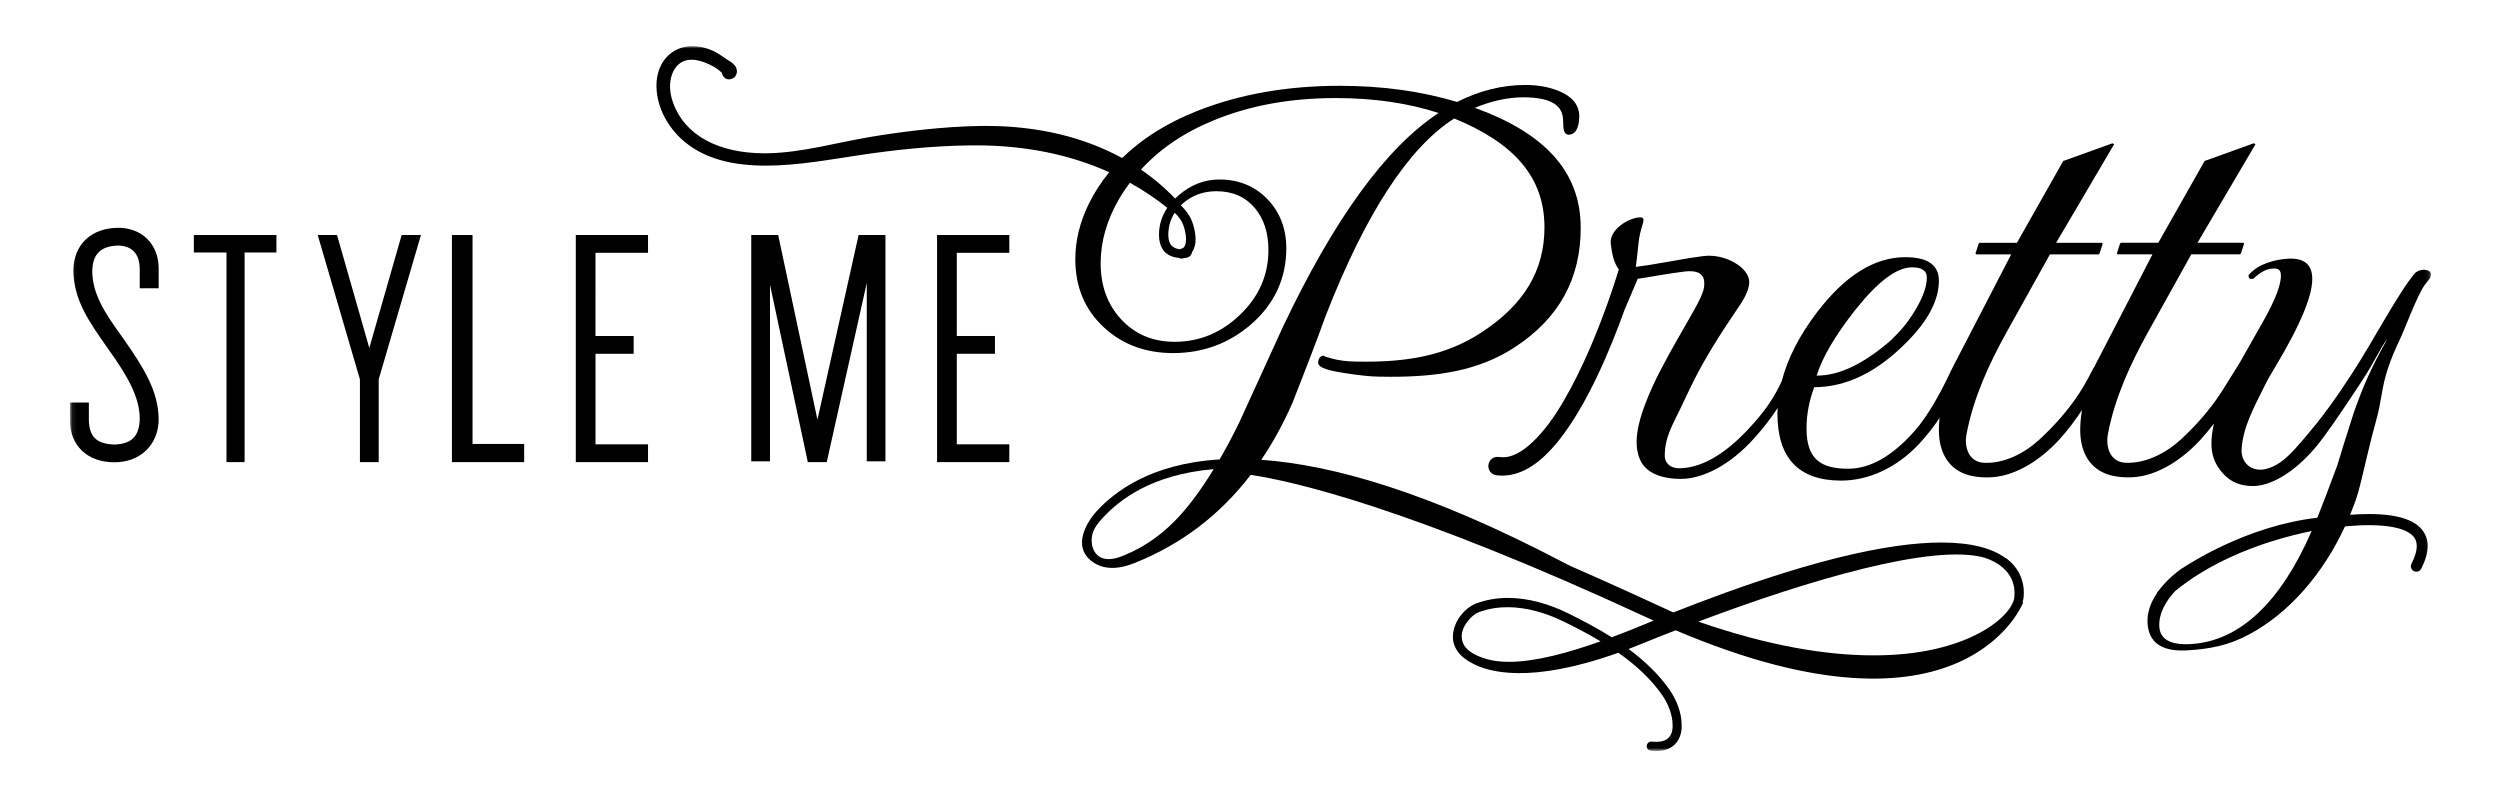
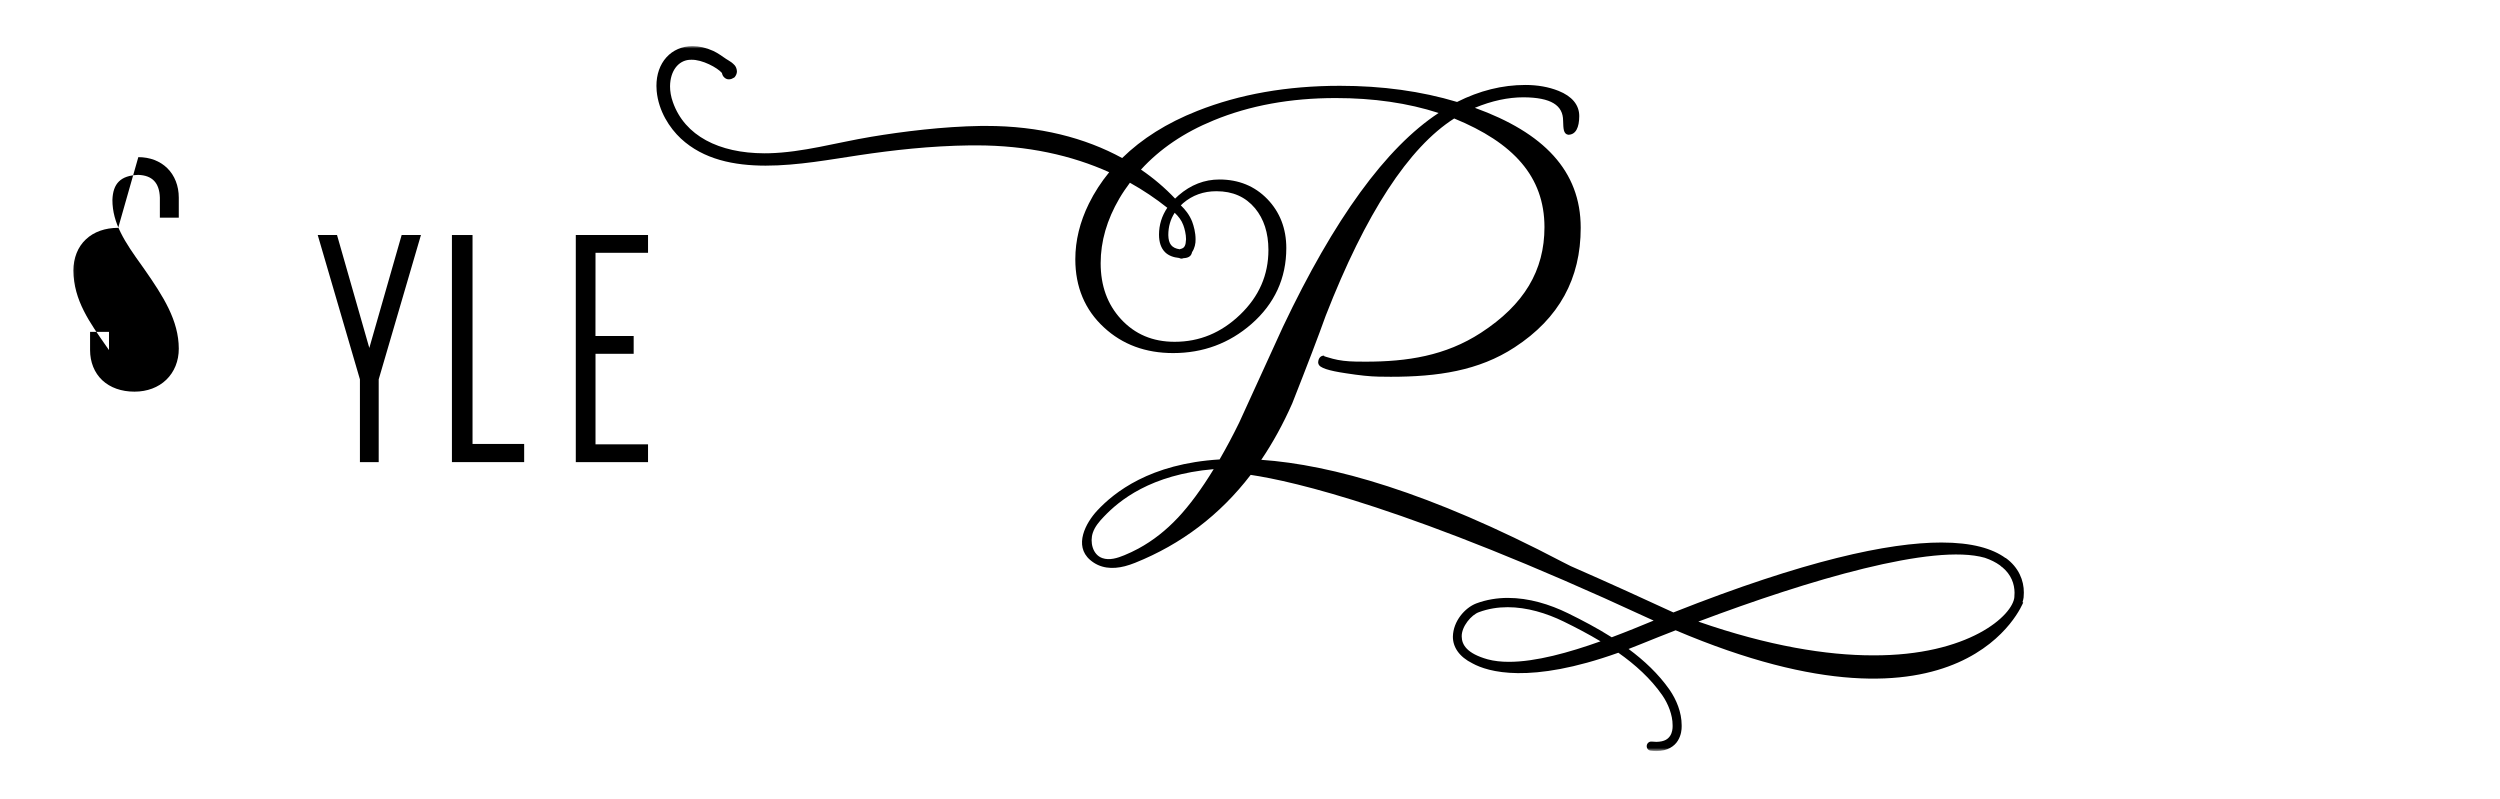
<svg xmlns="http://www.w3.org/2000/svg" id="Layer_1" data-name="Layer 1" viewBox="0 0 532.61 170.3">
  <defs>
    <style> .cls-1 { mask: url(#mask); } .cls-2 { mask: url(#mask-2-3); } .cls-3 { fill: #fff; } .cls-3, .cls-4 { fill-rule: evenodd; } .cls-5 { mask: url(#mask-1); } </style>
    <mask id="mask" x="15" y="9.85" width="502.91" height="150.08" maskUnits="userSpaceOnUse">
      <g id="mask-2">
        <polygon id="path-1" class="cls-3" points="15 9.85 517.91 9.85 517.91 159.93 15 159.93 15 9.85" />
      </g>
    </mask>
    <mask id="mask-1" x="15" y="9.85" width="502.91" height="150.18" maskUnits="userSpaceOnUse">
      <g id="mask-2-2" data-name="mask-2">
        <polygon id="path-1-2" data-name="path-1" class="cls-3" points="15 9.85 517.91 9.85 517.91 159.93 15 159.93 15 9.85" />
      </g>
    </mask>
    <mask id="mask-2-3" data-name="mask-2" x="14.91" y="9.85" width="503" height="150.08" maskUnits="userSpaceOnUse">
      <g id="mask-2-4" data-name="mask-2">
        <polygon id="path-1-3" data-name="path-1" class="cls-3" points="15 9.85 517.91 9.85 517.91 159.93 15 159.93 15 9.85" />
      </g>
    </mask>
  </defs>
  <g id="Welcome">
    <g id="Admin-View---Free-Form-Text">
      <g id="Group-13">
        <g id="SMPLogo">
          <g id="Group-5">
            <g class="cls-1">
-               <path id="Fill-1" class="cls-4" d="M466.86,137.21c-4.38.27-6.66-.96-6.83-3.69-.18-2.82,1.42-5.47,3.32-7.55.91-.75,1.83-1.46,2.79-2.13,5.63-3.96,11.97-6.63,17.35-8.36,3.56-1.14,6.67-1.87,8.87-2.32.04,0,.08-.02.12-.02-6.57,15.13-15.3,23.43-25.62,24.06ZM395.24,66.05c4.81-6.07,8.84-9.1,12.11-9.1,2.1,0,3.15.72,3.15,2.17,0,1.94-.85,4.3-2.54,7.07-1.48,2.43-3.07,4.4-4.76,5.9v.09c-5.92,5.25-11.31,7.86-16.18,7.84,1.25-3.95,3.99-8.61,8.22-13.97ZM473.06,83.83c-2.33,3.55-5.28,6.88-8.39,9.75-3.11,2.88-7.45,5.18-11.79,5.01-3.31-.12-4.34-3.29-3.79-6.18,1.47-7.68,4.71-14.73,8.45-21.51l9.3-16.71h10.38l.19-.19.68-2.1-.19-.19h-9.73l12.36-21-.37-.19-10.48,3.77-9.86,17.42h-7.97l-.19.19-.68,2.1.18.19h7.41l-11.79,22.8-.02-.12c.01.07-.03.19-.07.3l-.47.91c-.16.27-.32.52-.38.64-.31.61-.62,1.21-.94,1.8-.61,1.13-1.26,2.24-1.96,3.32-2.34,3.55-5.28,6.88-8.39,9.75-3.11,2.88-7.45,5.18-11.79,5.01-3.32-.12-4.35-3.29-3.79-6.18,1.47-7.68,4.7-14.73,8.45-21.51l9.3-16.71h10.38l.19-.19.68-2.1-.19-.19h-9.73l12.36-21-.37-.19-10.48,3.77-9.86,17.42h-7.97l-.19.19-.68,2.1.19.19h7.42l-10.95,21.15h0s-.08.15-.08.15l-1.46,2.82s0,.02-.01.03l-.26.5c-2.13,4.61-4.95,9.7-7.72,12.86-4.78,5.43-9.53,8.15-14.24,8.15-5.83,0-8.88-2.03-8.88-8.56,0-2.98.55-5.91,1.64-8.81,6.89,0,13.54-3.27,19.92-9.81,4.43-4.52,6.64-8.82,6.64-12.89,0-3.33-2.39-5-7.17-5-6.56,0-12.84,3.92-18.81,11.76-3.78,4.98-6.26,9.85-7.49,14.62-1.66,3.64-3.75,6.68-7.29,10.42-5.15,5.45-10.04,8.17-14.68,8.17-1.46,0-2.96-.88-2.96-2.65,0-3.98,1.63-6.49,3.29-9.98.78-1.63,1.54-3.28,2.34-4.9,2.77-5.74,6.13-10.94,9.68-16.2,1.1-1.61,2.73-3.93,2.68-6.03-.06-2.97-5.04-6.02-9.75-5.45-1.65.2-4.06.59-7.2,1.16-3.24.58-5.63.96-7.21,1.15.37-2.68.51-4.77.71-6.05.47-3.04,1.73-4.53.18-4.5-2.29.05-6.58,2.49-6.22,5.66.24,2.07.66,4.07,1.73,5.46-.02.04-.05.08-.07.12h0s-.75,2.52-2.09,6.35c-2.02,5.73-5.41,14.36-9.55,21.41-4.1,7.16-9.14,12.28-13.1,12.1-.26,0-.54-.02-.82-.06-1.06-.15-2.03.61-2.17,1.68-.14,1.07.59,2.07,1.65,2.21.43.06.88.09,1.34.09,4.58-.05,8.4-3.12,11.73-7.15,6.38-7.83,11.43-20.22,14.25-28.1,1.8-4.26,2.69-6.27,2.84-6.69,1.1-.13,1.87-.3,4.45-.72,2.43-.4,4.26-.67,5.51-.82,2.6-.31,3.99.36,4.19,2.03.2,1.72-.4,3.17-3.01,7.71-2.08,3.63-4.18,7.25-6.12,10.96-1.3,2.47-2.5,5.05-3.48,7.67-1.33,3.57-2.73,8.37-.9,12.01,1.53,3.04,5.44,3.8,8.52,3.8,4.77,0,10.55-2.99,15.64-8.65,1.93-2.14,3.57-4.27,5.02-6.47-.02.38-.06.76-.06,1.14,0,9.56,4.52,14.34,13.59,14.34,5.59,0,11.67-2.54,16.64-7.87,1.6-1.72,3.02-3.54,4.32-5.49-.1.89-.15,1.76-.15,2.59,0,4.58,1.9,8.41,6.47,9.65,1.49.4,3.25.5,4.77.41,5.54-.34,10.83-4.09,14.48-8.11,1.75-1.93,3.32-4.02,4.77-6.23-.25,1.51-.38,2.94-.38,4.27,0,4.58,1.9,8.41,6.48,9.65,1.49.4,3.24.5,4.77.41,5.54-.34,10.82-4.09,14.48-8.11.96-1.07,1.88-2.18,2.76-3.33-.39,1.63-.57,3.18-.53,4.73.09,2.55,1.08,4.44,2.63,6.1,1.56,1.66,3.62,2.49,6.19,2.49,3.75,0,8.85-2.8,13.63-8.57,1.68-2.03,4.81-6.52,9.37-13.46,3.3-5.01,3.88-7.01,5.69-9.38-3.76,6.65-5.4,10.72-7.19,15.78-1.6,4.97-2.77,8.71-3.51,11.22-1.76,4.76-3.18,8.45-4.22,11.07-.02,0-.05.02-.07.02l-.03.08c-14.92,1.7-27.38,9.86-28.82,10.83l-.02-.03c-.7.51-1.37,1.05-2.02,1.62-1.07.95-2.11,2.04-2.98,3.24-.01.01-.03.03-.05.04-.14.13-.23.3-.29.48-1.25,1.87-2.06,3.99-1.93,6.28.26,4.18,3.1,6.11,8.52,5.78,4.7-.29,8.62-1.01,12.95-3.3,8.71-4.59,15.96-13.07,20.6-23.11,1.77-.16,3.48-.26,5.08-.26,3.16,0,5.88.37,7.66,1.15,1.79.84,2.52,1.74,2.55,3.32,0,.92-.31,2.17-1.12,3.73-.3.58-.08,1.29.49,1.59.57.3,1.27.08,1.57-.5h0c.91-1.78,1.38-3.37,1.38-4.83.04-2.63-1.68-4.55-3.96-5.49-2.29-.99-5.25-1.34-8.57-1.34-1.29,0-2.64.06-4.01.16.12-.28.24-.57.35-.85l.79-2.05c.39-1.07.69-2.18.97-3.28,1.17-4.68,2.17-9.36,3.48-14.01,1.19-4.26,1.09-6.81,2.49-11.01.68-2.03,1.52-4.04,2.45-5.97,1.14-2.35,3.79-9.63,5.4-11.82h0s.02-.02.03-.03c.33-.45.66-.88,1.02-1.31.36-.65.49-1.36-.34-1.69-1.19-.48-2.22.07-2.75.47-3.63,4.26-9.03,14.68-13.56,21.6-3.6,5.51-6.21,9.17-10.51,14.16-2.12,2.46-4.64,5.43-8.01,6.09-2.82.55-5.1-1.4-4.91-4.34.29-4.55,2.6-8.8,4.61-12.84,1.07-2.16,1.25-2.44,2.49-4.51,5.6-9.32,8.25-15.81,7.93-19.47-.23-2.76-2.09-3.98-5.57-3.67-1.11.1-2.12.28-3.05.56-1.26.36-2.77.92-4.04,2.03-.34.29-.62.58-.88.86-.02.25-.04,1.08.97.78.03,0,.05,0,.08-.02.19-.19.41-.39.67-.61,1.12-.92,2.2-1.42,3.23-1.51,1.19-.11,1.82.1,1.92,1.2.16,2-1.14,5.44-3.91,10.29-2.38,4.18-3.93,6.91-4.97,8.76l-3.96,6.32h0Z" />
-             </g>
+               </g>
            <g class="cls-5">
              <path id="Fill-3" class="cls-4" d="M429.16,127.11c-.23,3.97-9.75,12.6-30.15,12.51-9.83,0-22.2-1.98-37.19-7.19,23.64-8.91,50.1-16.72,61.03-13.6,1.29.44,2.33.97,3.17,1.57.17.14.35.27.5.43v-.04c1.98,1.62,2.65,3.63,2.67,5.49,0,.28-.01.55-.04.83ZM321.47,141c-1.66,0-3.18-.17-4.52-.53-4.47-1.25-5.51-3.13-5.54-4.84-.07-2.16,2.09-4.68,3.69-5.22,1.97-.73,4.02-1.05,6.1-1.05,4.08,0,8.26,1.26,11.96,3.07,2.6,1.27,5.26,2.66,7.82,4.2-6.64,2.37-13.79,4.38-19.51,4.37ZM250.89,110.35c-2.44,2.6-5.24,4.83-8.36,6.52-.98.53-1.98,1-3,1.42-1.43.59-3.15,1.15-4.68.61-2.09-.73-2.69-3.44-2.03-5.4.43-1.3,1.39-2.42,2.32-3.39,3.28-3.46,9.98-9.01,23.43-10.16-2.56,4.2-5.12,7.68-7.67,10.4ZM248.69,44.26c-1.17,1.73-1.77,3.65-1.77,5.73,0,1.6.42,2.88,1.3,3.75.73.71,1.75,1.1,2.99,1.22.15.08.31.14.48.14.06,0,.13,0,.19-.02.1-.02.18-.06.28-.08.54-.02,1.01-.14,1.35-.43.25-.22.38-.52.45-.85.56-.82.78-1.86.75-2.75,0-1.41-.37-2.79-.73-3.76-.57-1.43-1.44-2.53-2.41-3.46.16-.15.31-.31.48-.46,1.99-1.7,4.34-2.55,7.1-2.55,3.5,0,6.2,1.21,8.23,3.63,1.89,2.29,2.84,5.23,2.85,8.87,0,5.35-1.99,9.91-6.02,13.79-4.03,3.87-8.65,5.79-13.96,5.79-4.68,0-8.47-1.61-11.45-4.85-2.87-3.14-4.31-7.07-4.31-11.9,0-4.64,1.32-9.23,3.99-13.8.68-1.16,1.44-2.26,2.24-3.34,2.87,1.6,5.52,3.39,7.96,5.33ZM250.25,45.32c.81.77,1.47,1.61,1.84,2.63.29.75.59,1.98.59,3.01-.06,1.32-.3,1.9-1.18,2.08-.06.01-.11.05-.16.07-1.71-.25-2.4-1.15-2.44-3.02,0-1.8.46-3.37,1.36-4.76ZM427.25,118.88c-2.78-2.02-7.12-3.3-13.64-3.3-11.24,0-29.08,3.81-57.03,14.87-.02,0-.05.02-.07.03-5.83-2.69-13.45-6.19-21.85-9.86-.59-.3-1.16-.58-1.76-.89-28.54-14.97-49.2-20.72-64.19-21.77,2.46-3.64,4.66-7.64,6.59-12.01,3.26-8.26,5.63-14.47,7.12-18.65,8.53-21.88,17.71-35.9,27.39-42.06,12.61,5.17,19.21,12.37,19.23,23.14,0,9.22-4.3,16.52-13.54,22.52-7.57,4.92-15.73,6.15-24.57,6.15-.7,0-1.41,0-2.11-.02-1.87-.03-3.49-.23-4.85-.59-.65-.18-1.15-.31-1.46-.42-.16-.05-.28-.1-.37-.13l-.03.05s.02-.17-.02-.17c-.03,0-.05,0-.14,0-.69.04-1.1.68-1.12,1.42,0,.05,0,.08,0,.09.09.73.73,1.01,1.67,1.35.98.33,2.4.62,4.29.9,2.82.44,5.11.68,6.89.71.88.01,1.75.03,2.62.03,9.93,0,18.73-1.26,26.39-6.28,9.5-6.19,14.08-14.67,14.07-25.46.01-12.15-7.92-20.27-22.55-25.56,3.61-1.5,7.07-2.24,10.39-2.24,5.84.04,8.4,1.7,8.41,4.98.06,1.72.05,2.8,1.08,3,1.64,0,2.35-1.57,2.36-3.98,0-2.4-1.56-4.23-4.41-5.37-2.11-.84-4.47-1.26-7.07-1.26-4.92,0-9.77,1.21-14.55,3.62-7.62-2.29-15.94-3.44-24.96-3.44-11.24,0-21.37,1.78-30.38,5.35-6.5,2.57-11.82,5.93-16.01,10.04-7.89-4.31-17.65-6.85-28.98-6.84-.35,0-.71,0-1.07,0-8.12.12-16.69,1.19-23.41,2.31-7.59,1.27-14.55,3.33-21.81,3.51-.33,0-.66.01-.98.01-9.64-.03-16.94-3.72-19.46-10.89-.43-1.2-.61-2.34-.61-3.39.04-3.31,1.77-5.42,4.05-5.63.15-.01.3-.02.46-.02,2.33-.08,5.61,1.71,6.53,2.8.02.1.06.24.13.42.08.31.65.99,1.38.95.43,0,.74-.16,1-.32l.21-.13.14-.2c.2-.27.35-.66.35-1.07-.09-1.18-.77-1.55-1.18-1.91-.46-.33-.94-.59-1.13-.72-.75-.51-1.77-1.26-2.75-1.71-1.52-.69-3.01-1.02-4.4-1.02-2.21,0-4.2.87-5.57,2.4-1.38,1.53-2.13,3.67-2.12,6.09,0,.36.02.72.05,1.08.4,4.29,2.75,7.87,5.15,10.12,4.83,4.49,11.37,5.77,18.06,5.78,6.87,0,14-1.35,19.95-2.23,7.12-1.06,15.02-1.98,23.72-2.09.39,0,.78,0,1.17,0,11.01,0,20.42,2.15,28.36,5.72-1.69,2.07-3.15,4.3-4.33,6.7-1.92,3.9-2.89,7.86-2.89,11.84,0,5.92,2.05,10.8,6.12,14.54,3.92,3.63,8.85,5.45,14.72,5.45,6.37,0,11.96-2.07,16.68-6.19,4.94-4.32,7.43-9.75,7.43-16.18,0-4.15-1.36-7.66-4.03-10.43-2.69-2.78-6.12-4.18-10.23-4.18-3.18,0-6.09,1.13-8.68,3.37-.27.23-.51.46-.75.7-2.14-2.26-4.57-4.34-7.27-6.18,4.01-4.39,9.15-7.9,15.49-10.49,7.69-3.17,16.35-4.75,25.99-4.75,8.09,0,15.39,1.06,21.93,3.18-11.22,7.37-22.25,22.55-33.17,45.57-3.09,6.8-6.19,13.59-9.31,20.38-1.39,2.85-2.79,5.45-4.18,7.86-14.84.9-22.46,7.03-26.05,10.87-2.51,2.68-5.04,7.49-1.56,10.52,2.14,1.86,4.77,2.04,7.43,1.36.73-.19,1.46-.44,2.16-.72,9.86-3.96,18.09-10.19,24.64-18.74,9.14,1.36,33.94,7.01,84.48,30.42.46.22.91.42,1.37.62-2.63,1.09-5.67,2.34-8.93,3.56-3.05-1.93-6.24-3.61-9.32-5.12-3.9-1.91-8.33-3.27-12.8-3.27-2.27,0-4.55.36-6.75,1.18-2.42.94-4.9,3.76-4.97,7.06-.02,2.19,1.31,4.3,4.2,5.72,3.25,1.78,12.12,4.49,31.05-2.28,3.62,2.55,6.89,5.51,9.35,9.04,1.25,1.79,2.22,4.24,2.21,6.39,0,0,0,.06,0,.15,0,.02,0,.07,0,.19,0,.35-.07,1.23-.51,1.91-.44.66-1.13,1.28-2.95,1.31-.29,0-.62-.02-.98-.06-.53-.06-1.01.33-1.07.87-.06.54.32,1.03.86,1.08.42.05.82.07,1.19.07h.08c2.27,0,3.78-1.02,4.5-2.22.74-1.2.81-2.42.81-2.97,0-.15,0-.24,0-.27,0,0,0-.03,0-.07,0-2.71-1.13-5.44-2.57-7.52-2.38-3.4-5.42-6.24-8.74-8.7.86-.33,1.74-.67,2.63-1.04,2.4-.98,4.88-1.96,7.4-2.94,61.73,26.24,74.05-5.94,74.05-5.94l-.16-.03c.11-.34.19-.68.24-1.01.03-.35.05-.69.05-1.04.02-2.59-1.09-5.39-3.88-7.4h0Z" />
            </g>
            <g class="cls-2">
-               <path id="Fill-4" class="cls-4" d="M25.18,48.54c-2.77,0-5.18.84-6.89,2.46-1.72,1.61-2.65,3.96-2.65,6.63.02,6.38,3.58,11.21,7.03,16.17l.55.78c4.03,5.65,6.57,10.11,6.55,14.74-.13,3.64-1.72,5.26-5.42,5.39-3.83-.14-5.29-1.7-5.42-5.08v-3.88h-4.03v3.88c0,2.56.91,4.84,2.6,6.43,1.69,1.58,4.07,2.43,6.85,2.43h.02c2.7,0,5.08-.9,6.77-2.54,1.7-1.64,2.67-3.98,2.66-6.63-.02-5.98-3.27-11.09-7.31-16.88l-.55-.78c-3.6-5-6.29-9.02-6.28-14.03.12-3.46,1.72-5.19,5.51-5.32,2.97.1,4.5,1.68,4.6,4.85v4.26h4.03v-4.26c0-2.52-.88-4.73-2.44-6.27-1.56-1.54-3.74-2.36-6.18-2.36" />
+               <path id="Fill-4" class="cls-4" d="M25.18,48.54c-2.77,0-5.18.84-6.89,2.46-1.72,1.61-2.65,3.96-2.65,6.63.02,6.38,3.58,11.21,7.03,16.17l.55.78v-3.88h-4.03v3.88c0,2.56.91,4.84,2.6,6.43,1.69,1.58,4.07,2.43,6.85,2.43h.02c2.7,0,5.08-.9,6.77-2.54,1.7-1.64,2.67-3.98,2.66-6.63-.02-5.98-3.27-11.09-7.31-16.88l-.55-.78c-3.6-5-6.29-9.02-6.28-14.03.12-3.46,1.72-5.19,5.51-5.32,2.97.1,4.5,1.68,4.6,4.85v4.26h4.03v-4.26c0-2.52-.88-4.73-2.44-6.27-1.56-1.54-3.74-2.36-6.18-2.36" />
            </g>
          </g>
-           <polyline id="Fill-6" class="cls-4" points="41.3 53.79 48.25 53.79 48.25 98.45 52.11 98.45 52.11 53.79 58.89 53.79 58.89 50.07 41.3 50.07 41.3 53.79" />
          <polyline id="Fill-7" class="cls-4" points="78.68 74.13 71.8 50.07 67.69 50.07 76.68 80.82 76.68 98.45 80.68 98.45 80.68 80.82 89.68 50.07 85.57 50.07 78.68 74.13" />
          <polyline id="Fill-8" class="cls-4" points="100.67 94.58 100.67 50.07 96.28 50.07 96.28 98.45 111.67 98.45 111.67 94.58 100.67 94.58" />
          <polyline id="Fill-9" class="cls-4" points="122.67 98.45 138.06 98.45 138.06 94.66 126.87 94.66 126.87 75.37 135 75.37 135 71.58 126.86 71.58 126.87 53.86 138.06 53.86 138.06 50.07 122.67 50.07 122.67 98.45" />
-           <polyline id="Fill-10" class="cls-4" points="182.92 50.07 174.15 89.41 165.79 50.07 160.05 50.07 160.05 98.29 164.04 98.29 164.04 60.64 172.1 98.45 176.13 98.45 184.66 60.28 184.66 98.29 188.64 98.29 188.64 50.07 182.92 50.07" />
-           <polyline id="Fill-11" class="cls-4" points="199.64 98.45 215.03 98.45 215.03 94.66 203.84 94.66 203.84 75.37 211.97 75.37 211.97 71.58 203.84 71.58 203.84 53.86 215.03 53.86 215.03 50.07 199.64 50.07 199.64 98.45" />
        </g>
      </g>
    </g>
  </g>
</svg>